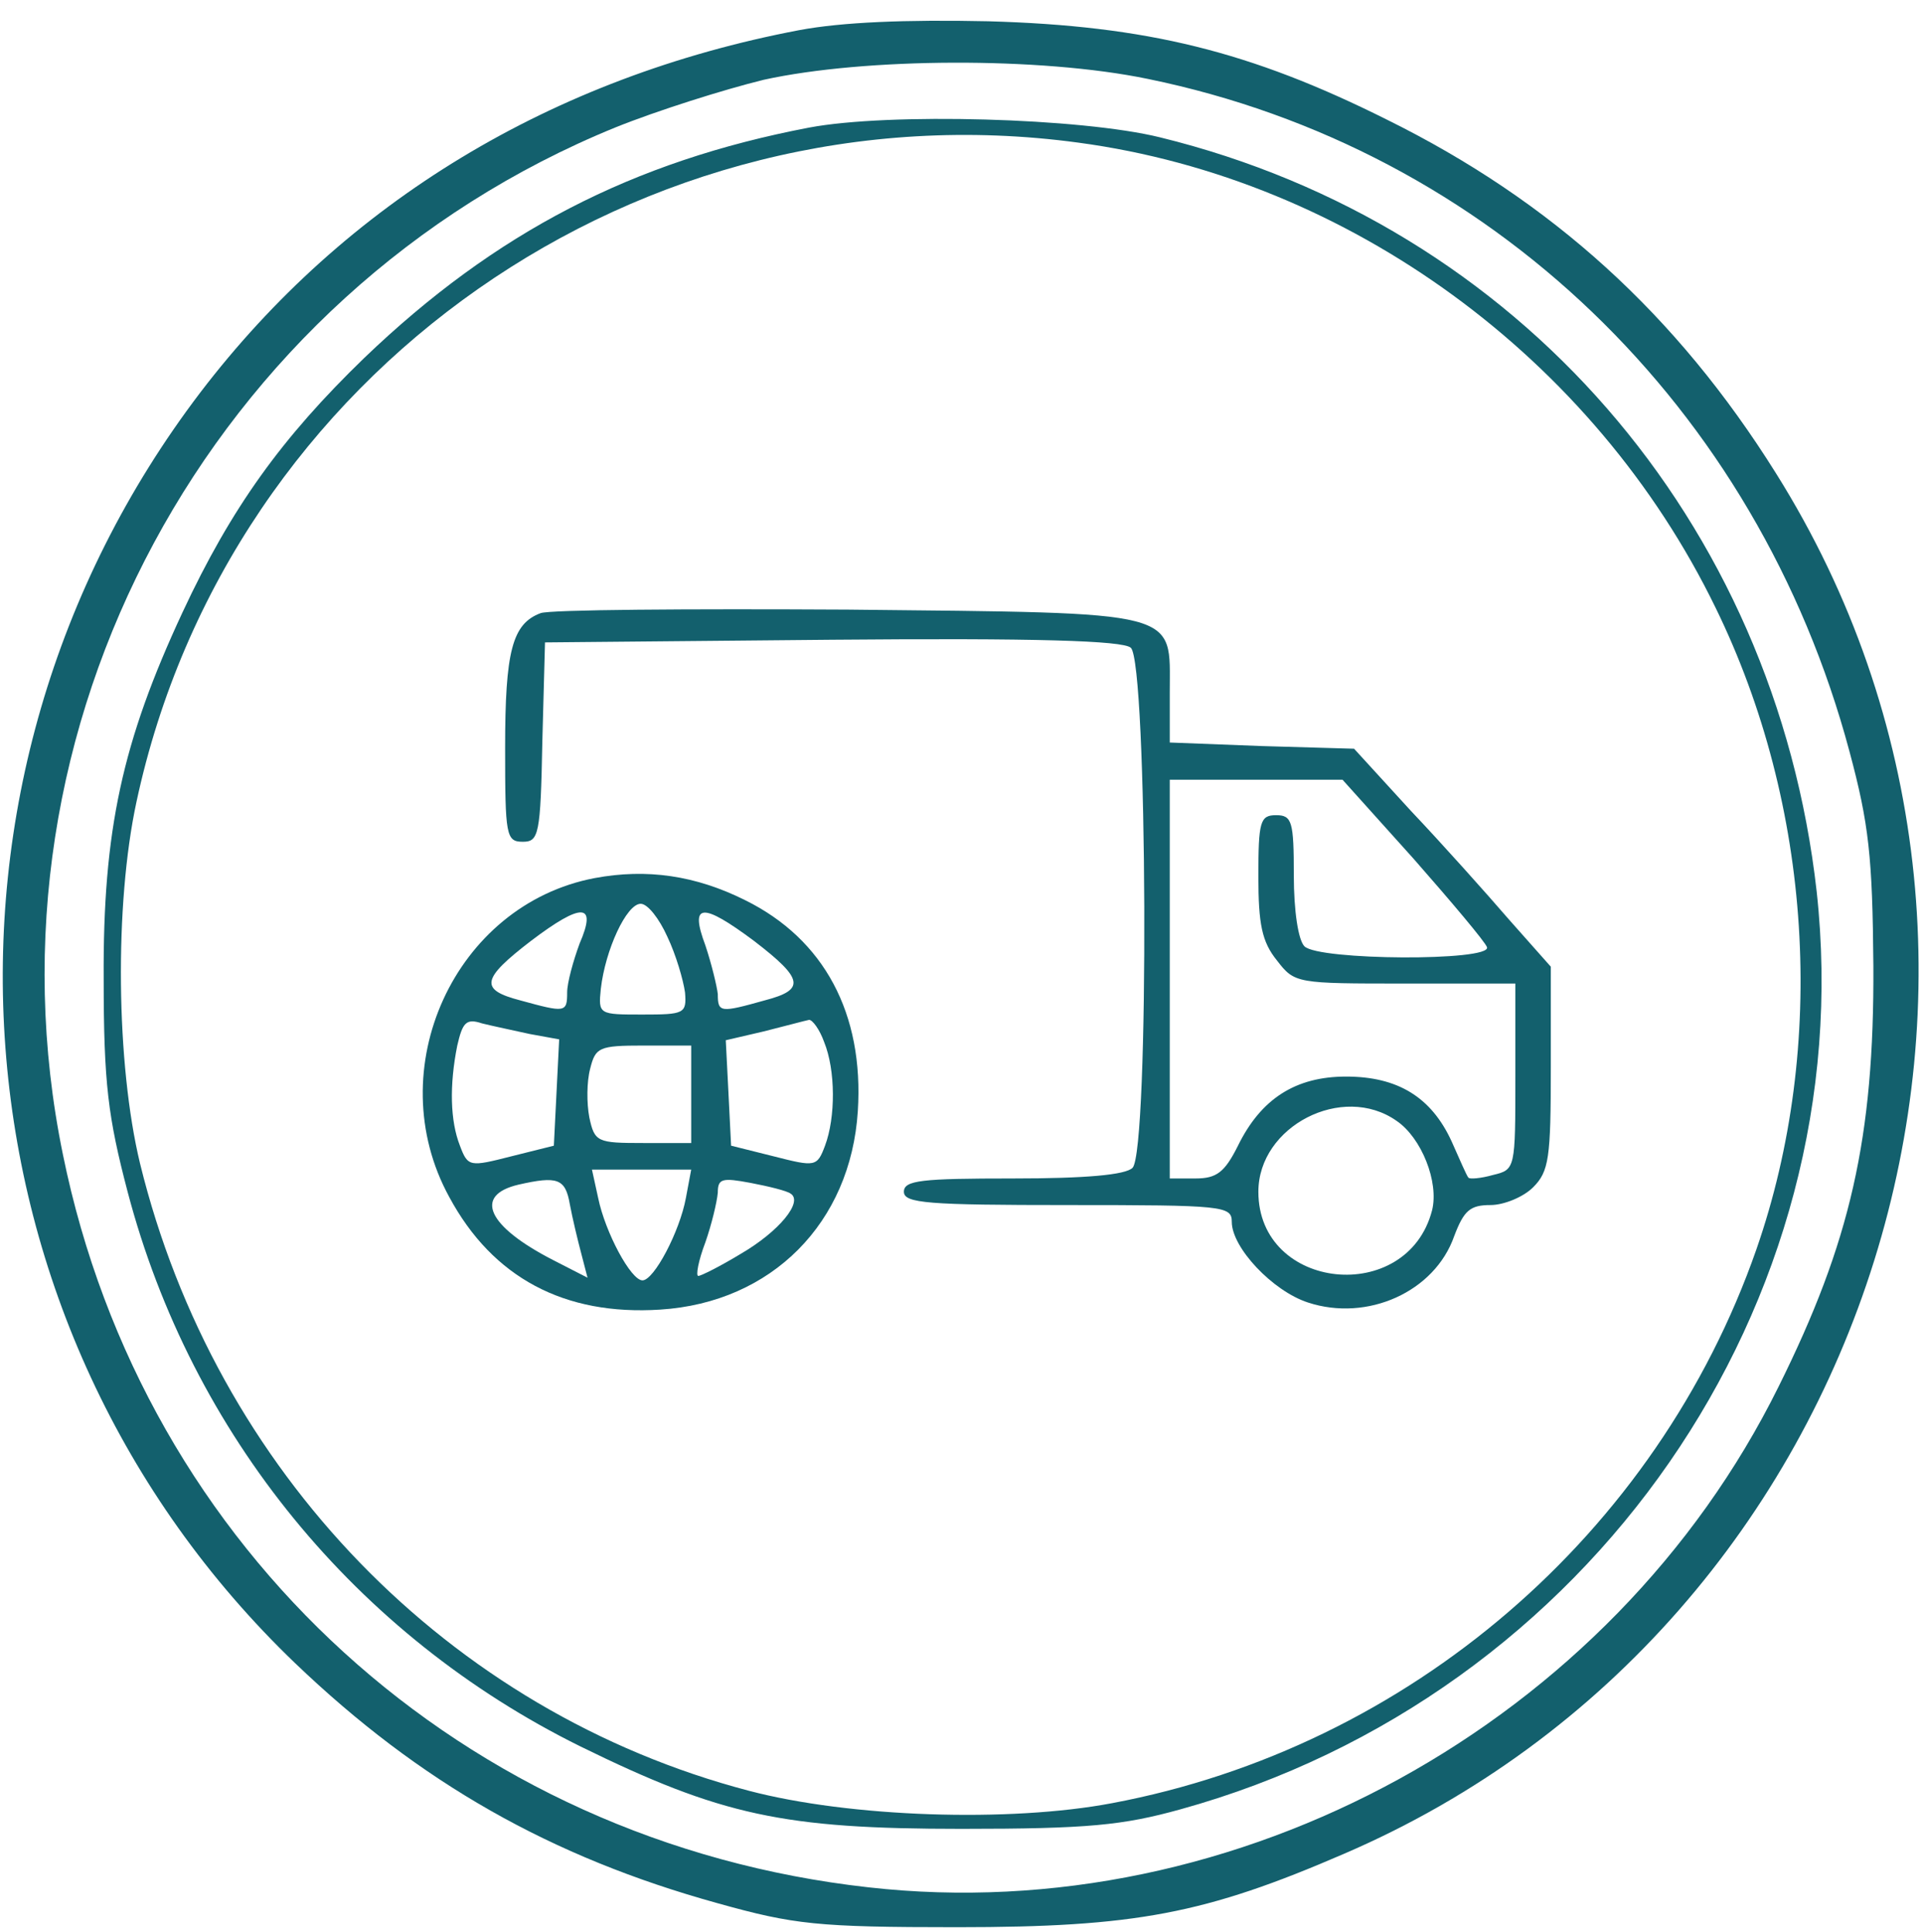
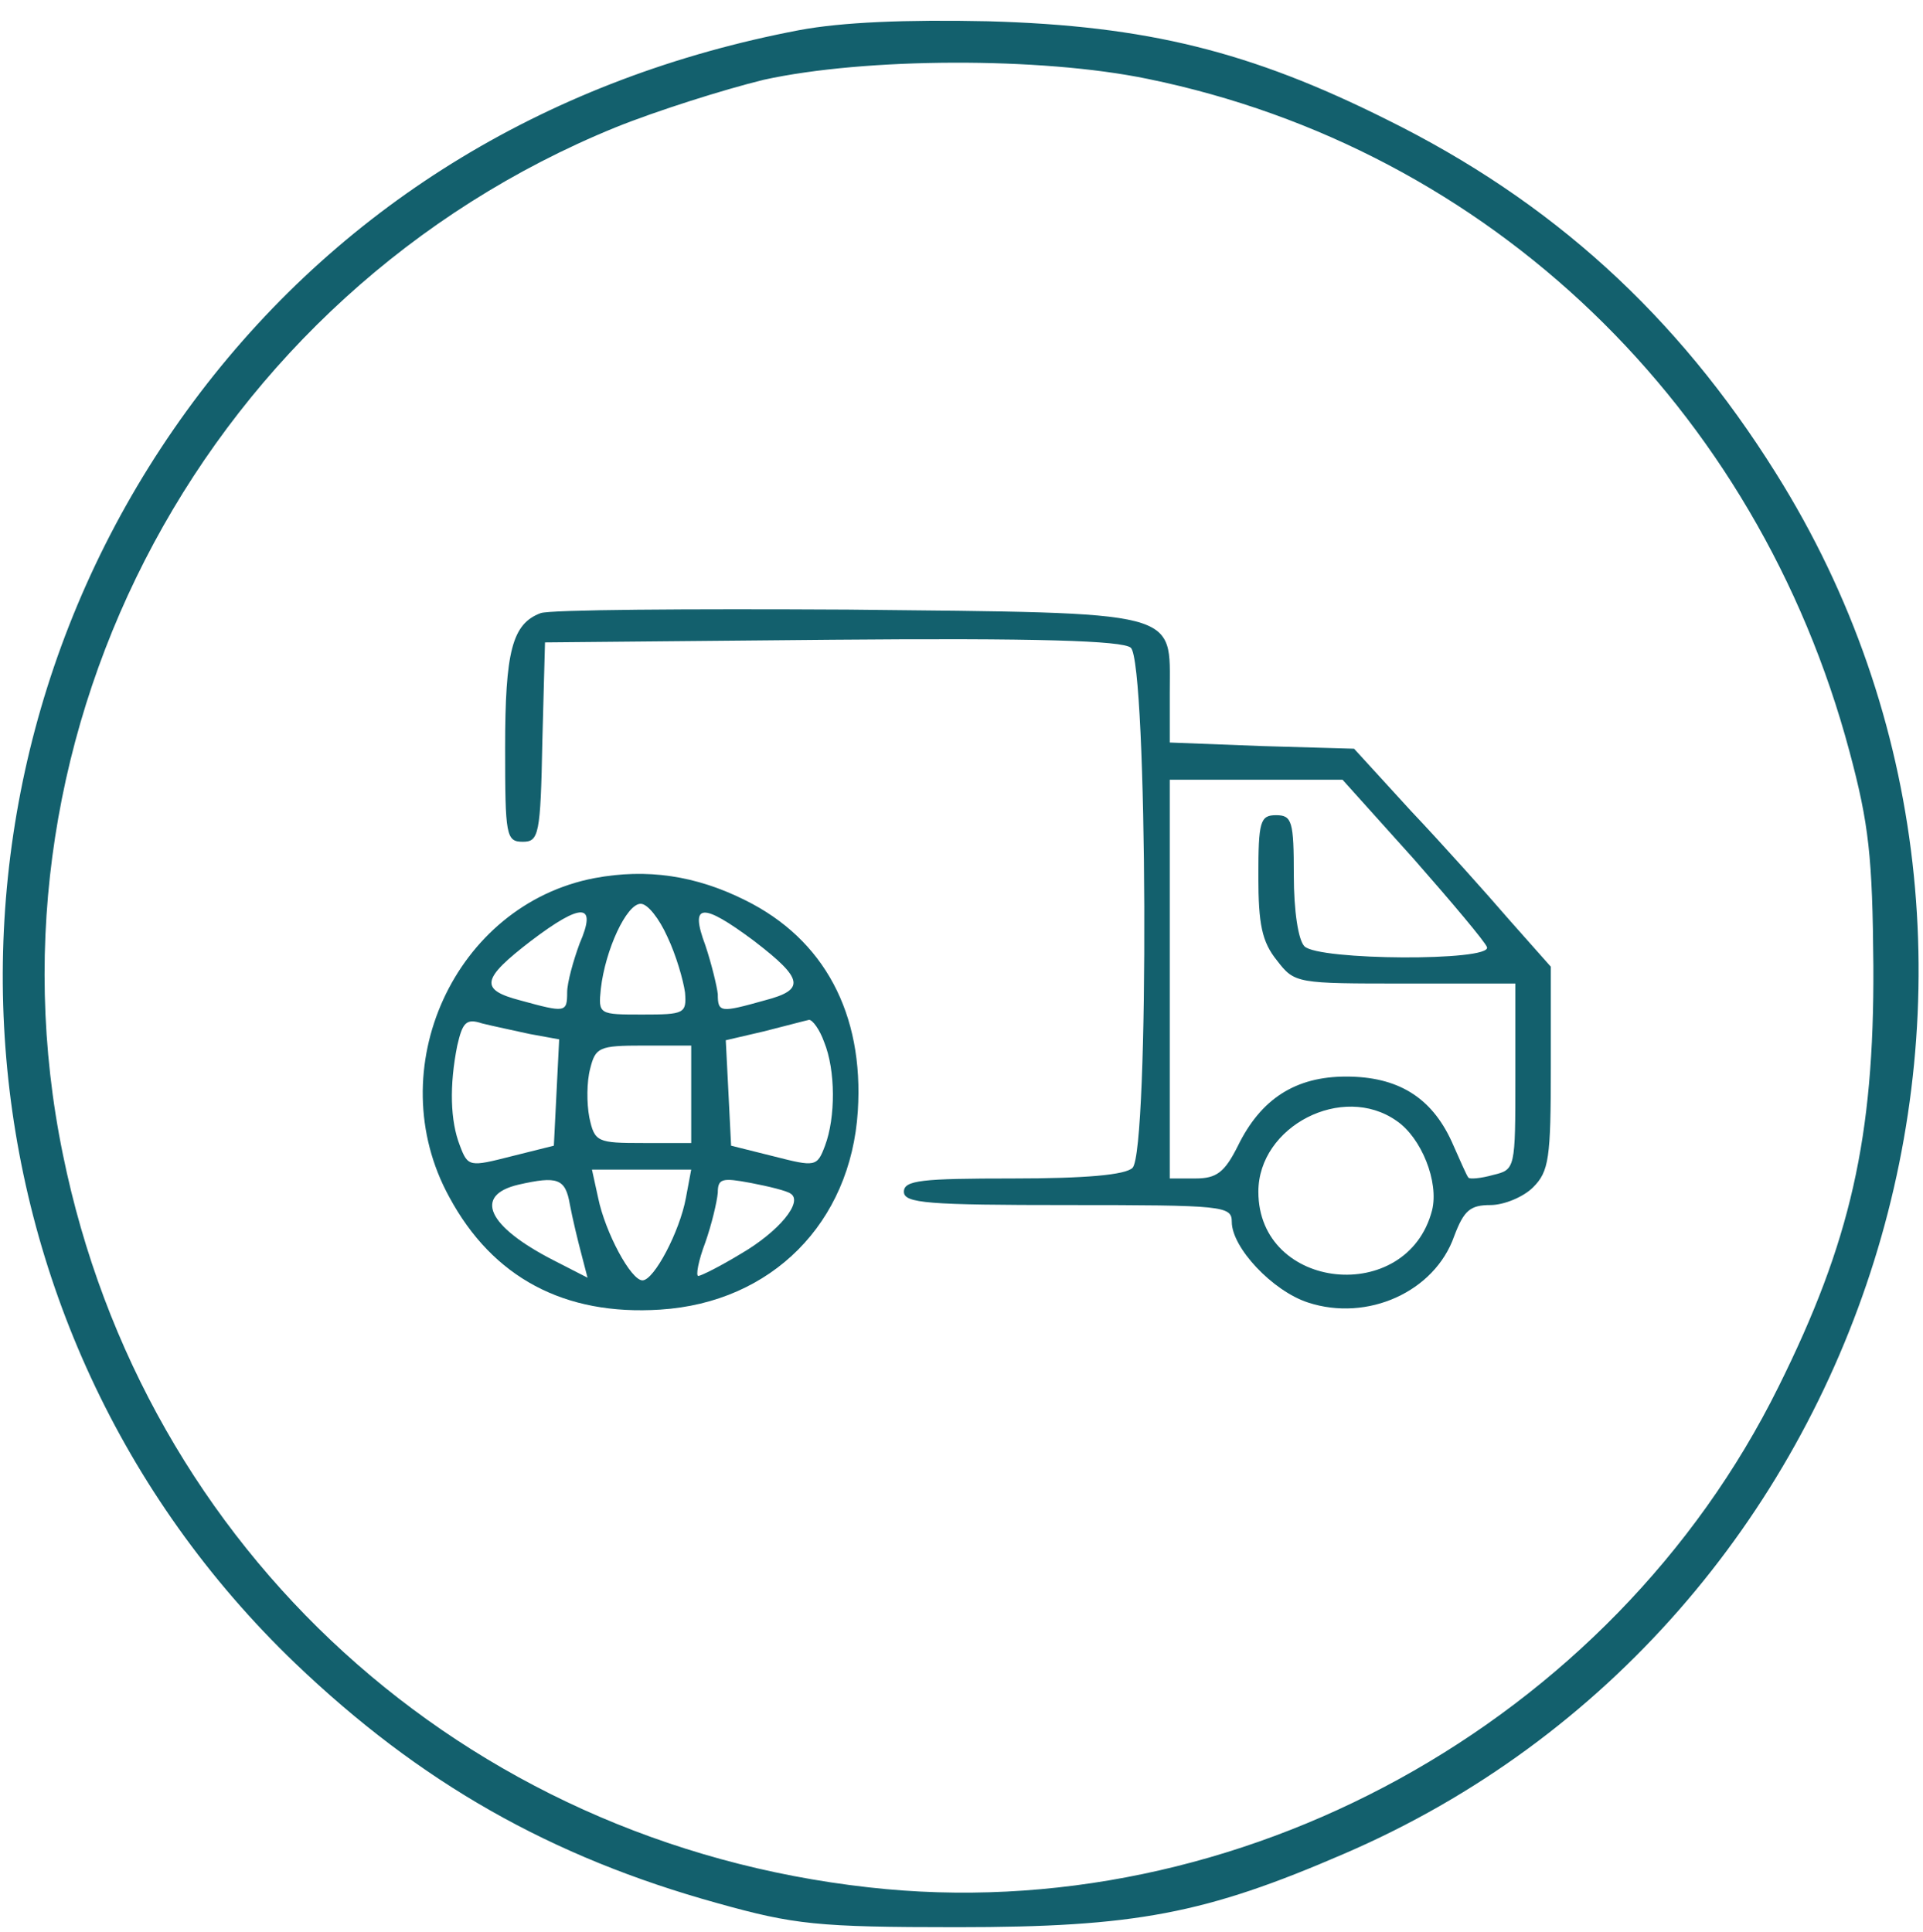
<svg xmlns="http://www.w3.org/2000/svg" version="1.0" width="217pt" height="218pt" viewBox="0 0 217 218" preserveAspectRatio="xMidYMid meet">
  <g transform="translate(0,218) scale(0.1,-0.1)" fill="#13606d" stroke="none">
-     <path d="M902 2146 c-279 -53 -512 -194 -676 -409 -334 -439 -288 -1055 107 -1434 141 -135 289 -219 477 -271 86 -24 112 -27 270 -27 201 0 280 15 437 83 599 258 833 1007 487 1558 -112 179 -253 307 -439 399 -154 77 -271 106 -450 111 -93 2 -165 -1 -213 -10z m393 -55 c386 -79 688 -370 792 -759 22 -82 26 -119 27 -242 1 -194 -26 -312 -107 -475 -188 -380 -611 -612 -1027 -565 -457 51 -818 380 -909 827 -99 482 165 972 623 1159 47 19 123 43 168 54 114 25 312 26 433 1z" fill="#13606d" />
-     <path d="M913 2036 c-199 -38 -354 -118 -502 -260 -93 -90 -150 -169 -205 -287 -68 -146 -90 -246 -89 -414 0 -118 5 -156 27 -240 72 -274 258 -501 511 -626 159 -78 229 -93 430 -93 143 0 182 4 247 22 463 128 769 571 718 1036 -47 418 -337 752 -741 851 -89 22 -306 28 -396 11z m304 -17 c305 -41 582 -243 719 -525 109 -223 126 -494 46 -724 -112 -321 -392 -562 -727 -625 -116 -22 -296 -16 -410 14 -339 89 -602 361 -687 708 -27 112 -29 292 -4 408 104 485 570 811 1063 744z" fill="#13606d" />
+     <path d="M902 2146 c-279 -53 -512 -194 -676 -409 -334 -439 -288 -1055 107 -1434 141 -135 289 -219 477 -271 86 -24 112 -27 270 -27 201 0 280 15 437 83 599 258 833 1007 487 1558 -112 179 -253 307 -439 399 -154 77 -271 106 -450 111 -93 2 -165 -1 -213 -10z m393 -55 c386 -79 688 -370 792 -759 22 -82 26 -119 27 -242 1 -194 -26 -312 -107 -475 -188 -380 -611 -612 -1027 -565 -457 51 -818 380 -909 827 -99 482 165 972 623 1159 47 19 123 43 168 54 114 25 312 26 433 1" fill="#13606d" />
    <path d="M610 1488 c-32 -12 -40 -43 -40 -152 0 -99 1 -106 20 -106 18 0 20 8 22 113 l3 112 324 3 c230 2 328 -1 337 -9 19 -16 21 -568 2 -587 -8 -8 -53 -12 -135 -12 -103 0 -123 -2 -123 -15 0 -13 27 -15 185 -15 176 0 185 -1 185 -19 0 -29 46 -78 86 -91 67 -22 143 12 165 75 11 29 18 35 41 35 15 0 37 9 48 20 18 18 20 33 20 135 l0 114 -47 53 c-25 29 -75 85 -111 123 l-64 70 -104 3 -104 4 0 57 c0 93 17 89 -363 93 -181 1 -337 0 -347 -4z m985 -277 c43 -49 81 -94 83 -100 5 -16 -190 -15 -206 1 -7 7 -12 40 -12 80 0 61 -2 68 -20 68 -18 0 -20 -7 -20 -69 0 -54 4 -74 21 -95 20 -26 22 -26 145 -26 l124 0 0 -105 c0 -104 0 -105 -25 -111 -14 -4 -27 -5 -28 -3 -2 2 -10 21 -19 41 -23 50 -61 73 -119 73 -57 0 -96 -25 -122 -78 -15 -30 -24 -37 -48 -37 l-29 0 0 225 0 225 98 0 97 0 80 -89z m-19 -296 c28 -19 48 -69 40 -101 -28 -108 -196 -91 -196 21 0 74 95 123 156 80z" fill="#13606d" />
    <path d="M671 1189 c-158 -30 -243 -216 -164 -360 49 -91 130 -134 238 -127 126 8 215 98 223 224 7 110 -38 194 -127 238 -56 28 -111 36 -170 25z m82 -66 c10 -21 18 -49 20 -63 2 -24 -1 -25 -48 -25 -49 0 -50 0 -47 29 5 44 29 96 45 96 8 0 21 -17 30 -37z m-99 -8 c-7 -19 -14 -44 -14 -55 0 -23 -2 -23 -53 -9 -46 12 -44 24 12 67 58 44 75 43 55 -3z m197 3 c56 -43 58 -55 12 -67 -50 -14 -53 -14 -53 7 -1 9 -7 34 -14 55 -18 48 -4 49 55 5z m-253 -105 l33 -6 -3 -60 -3 -60 -48 -12 c-47 -12 -49 -12 -58 12 -11 28 -12 68 -3 113 6 26 10 31 28 25 12 -3 36 -8 54 -12z m332 -9 c13 -32 13 -85 1 -117 -9 -24 -11 -24 -58 -12 l-48 12 -3 60 -3 59 43 10 c24 6 46 12 51 13 4 0 12 -11 17 -25z m-150 -59 l0 -55 -54 0 c-52 0 -55 1 -61 29 -3 16 -3 40 1 55 6 24 10 26 60 26 l54 0 0 -55z m-6 -117 c-7 -38 -36 -93 -49 -93 -13 0 -42 54 -50 93 l-7 32 56 0 56 0 -6 -32z m-131 -7 c3 -16 9 -41 13 -56 l7 -27 -39 20 c-74 38 -90 73 -39 85 44 10 53 7 58 -22z m249 12 c15 -9 -13 -43 -56 -68 -23 -14 -45 -25 -48 -25 -3 0 0 17 8 38 7 20 13 45 14 56 0 16 5 17 37 11 21 -4 41 -9 45 -12z" fill="#13606d" />
  </g>
</svg>